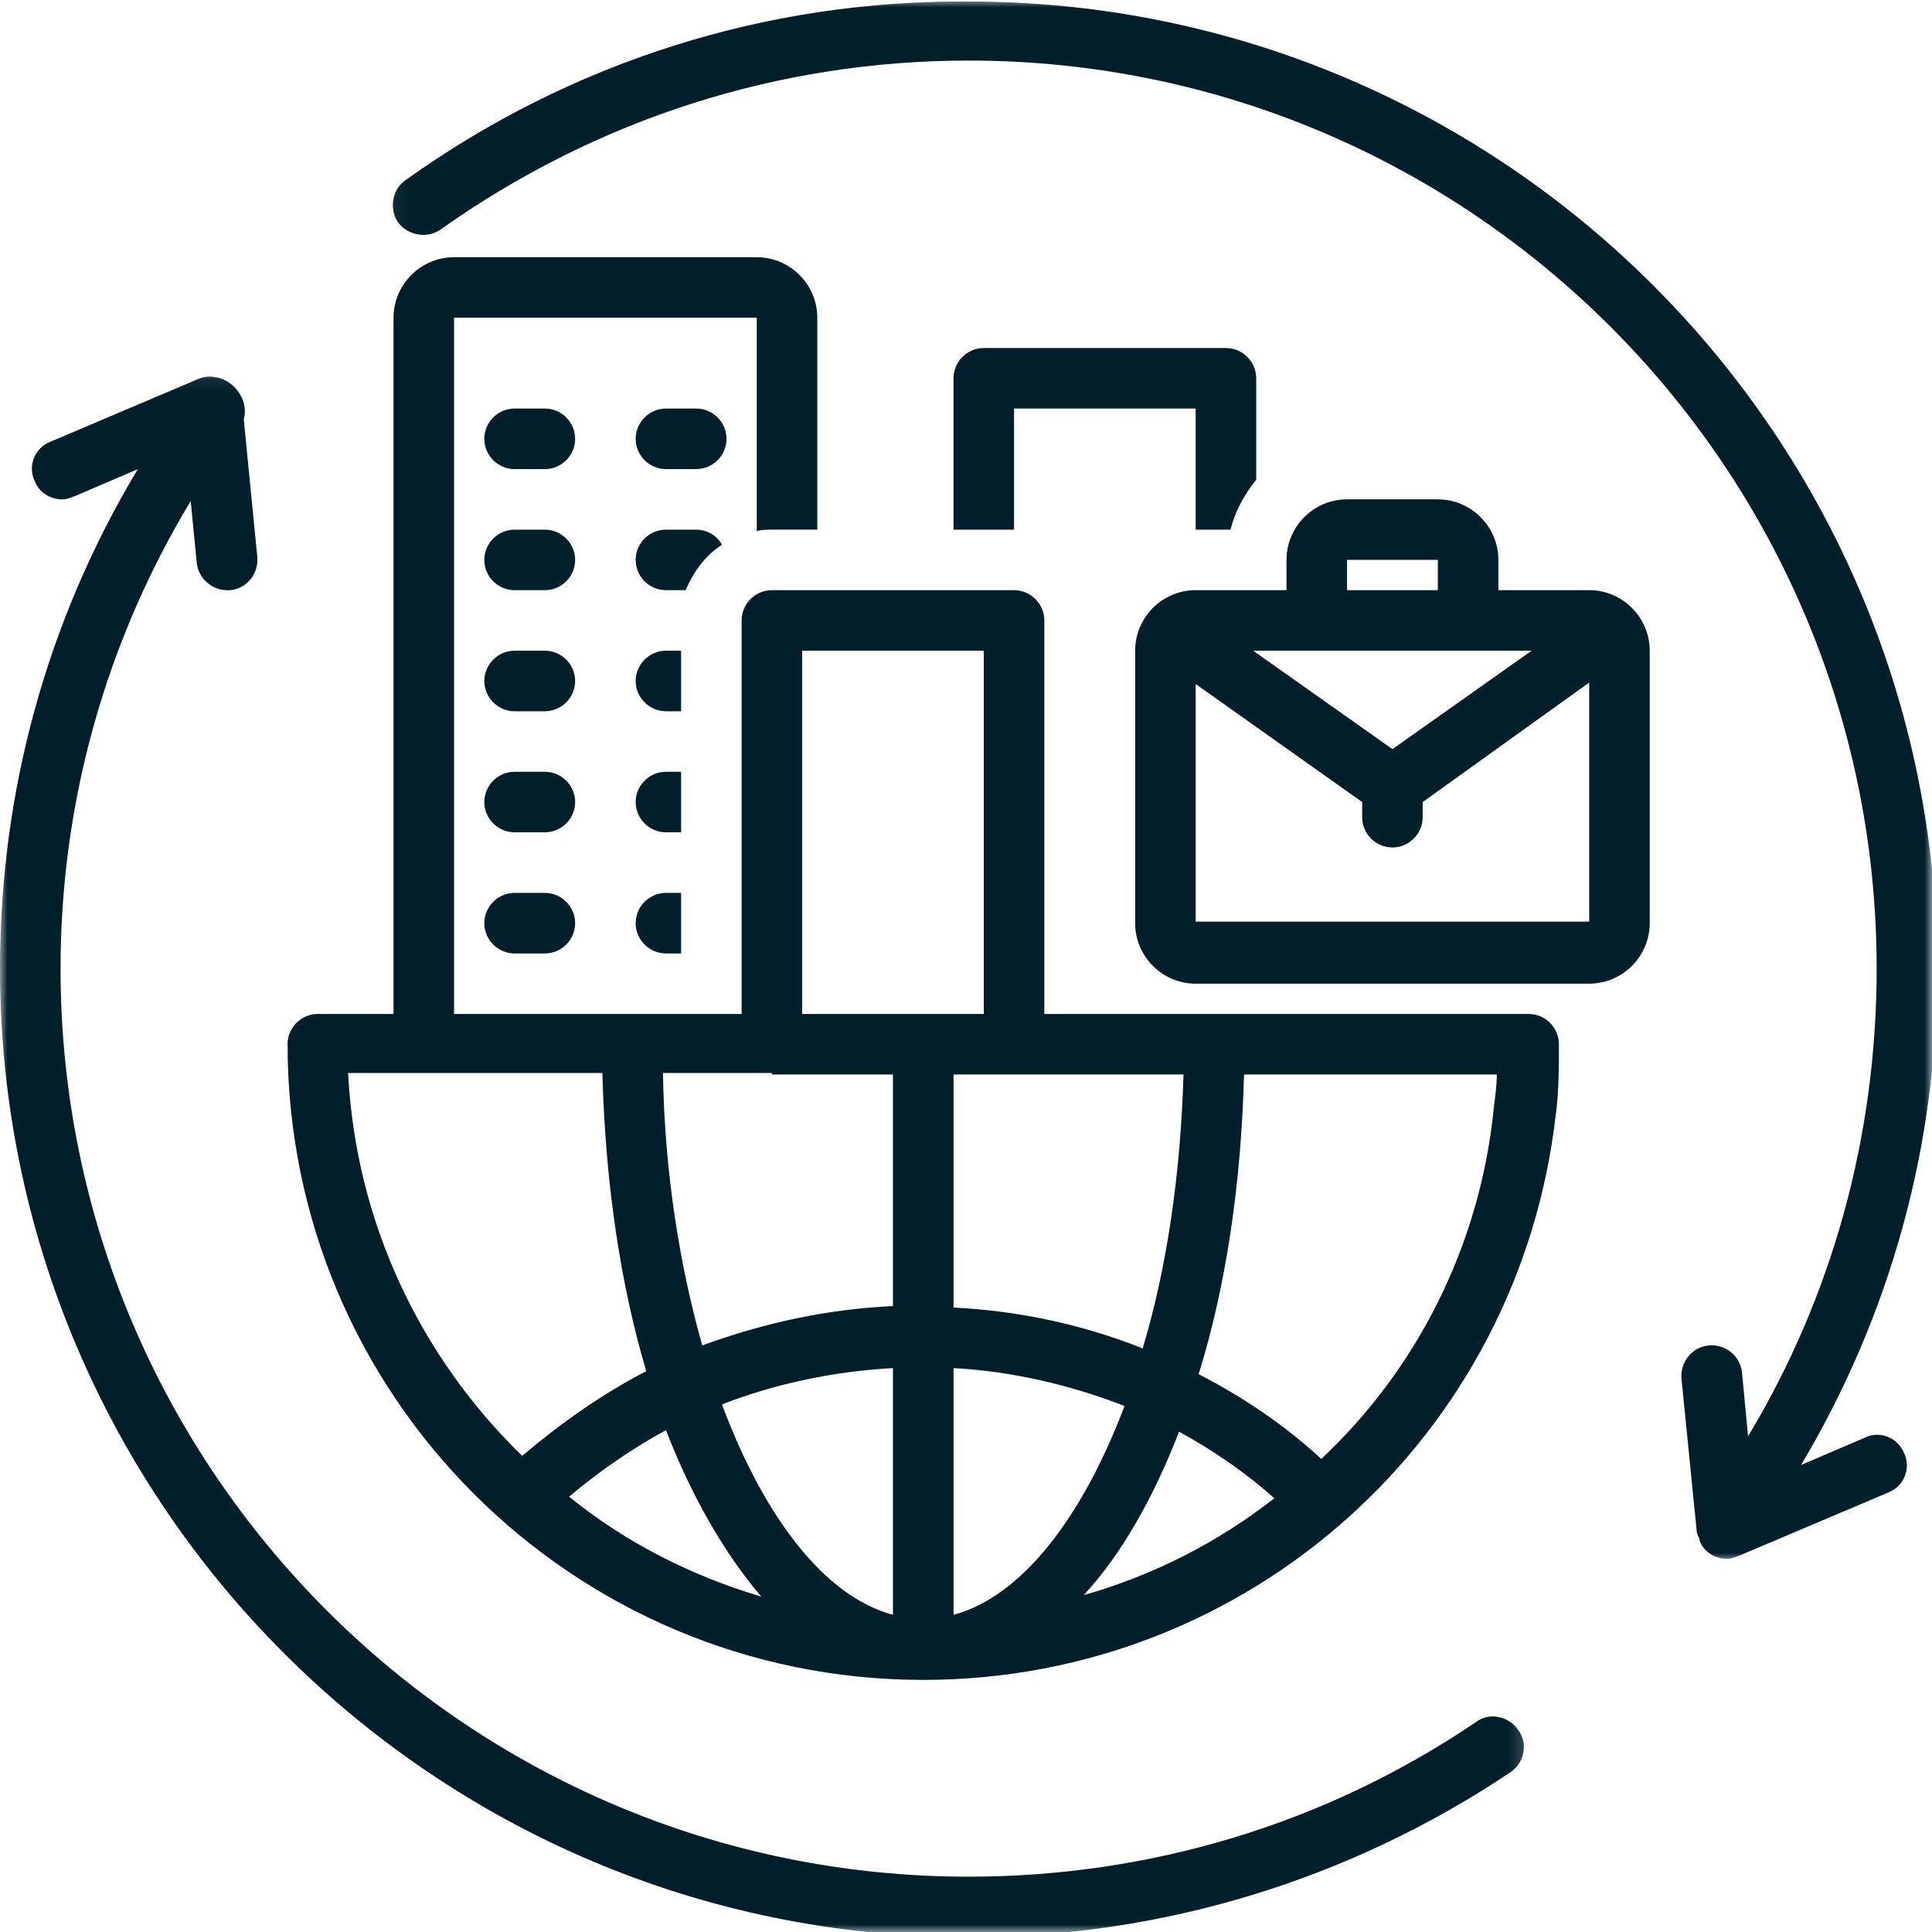
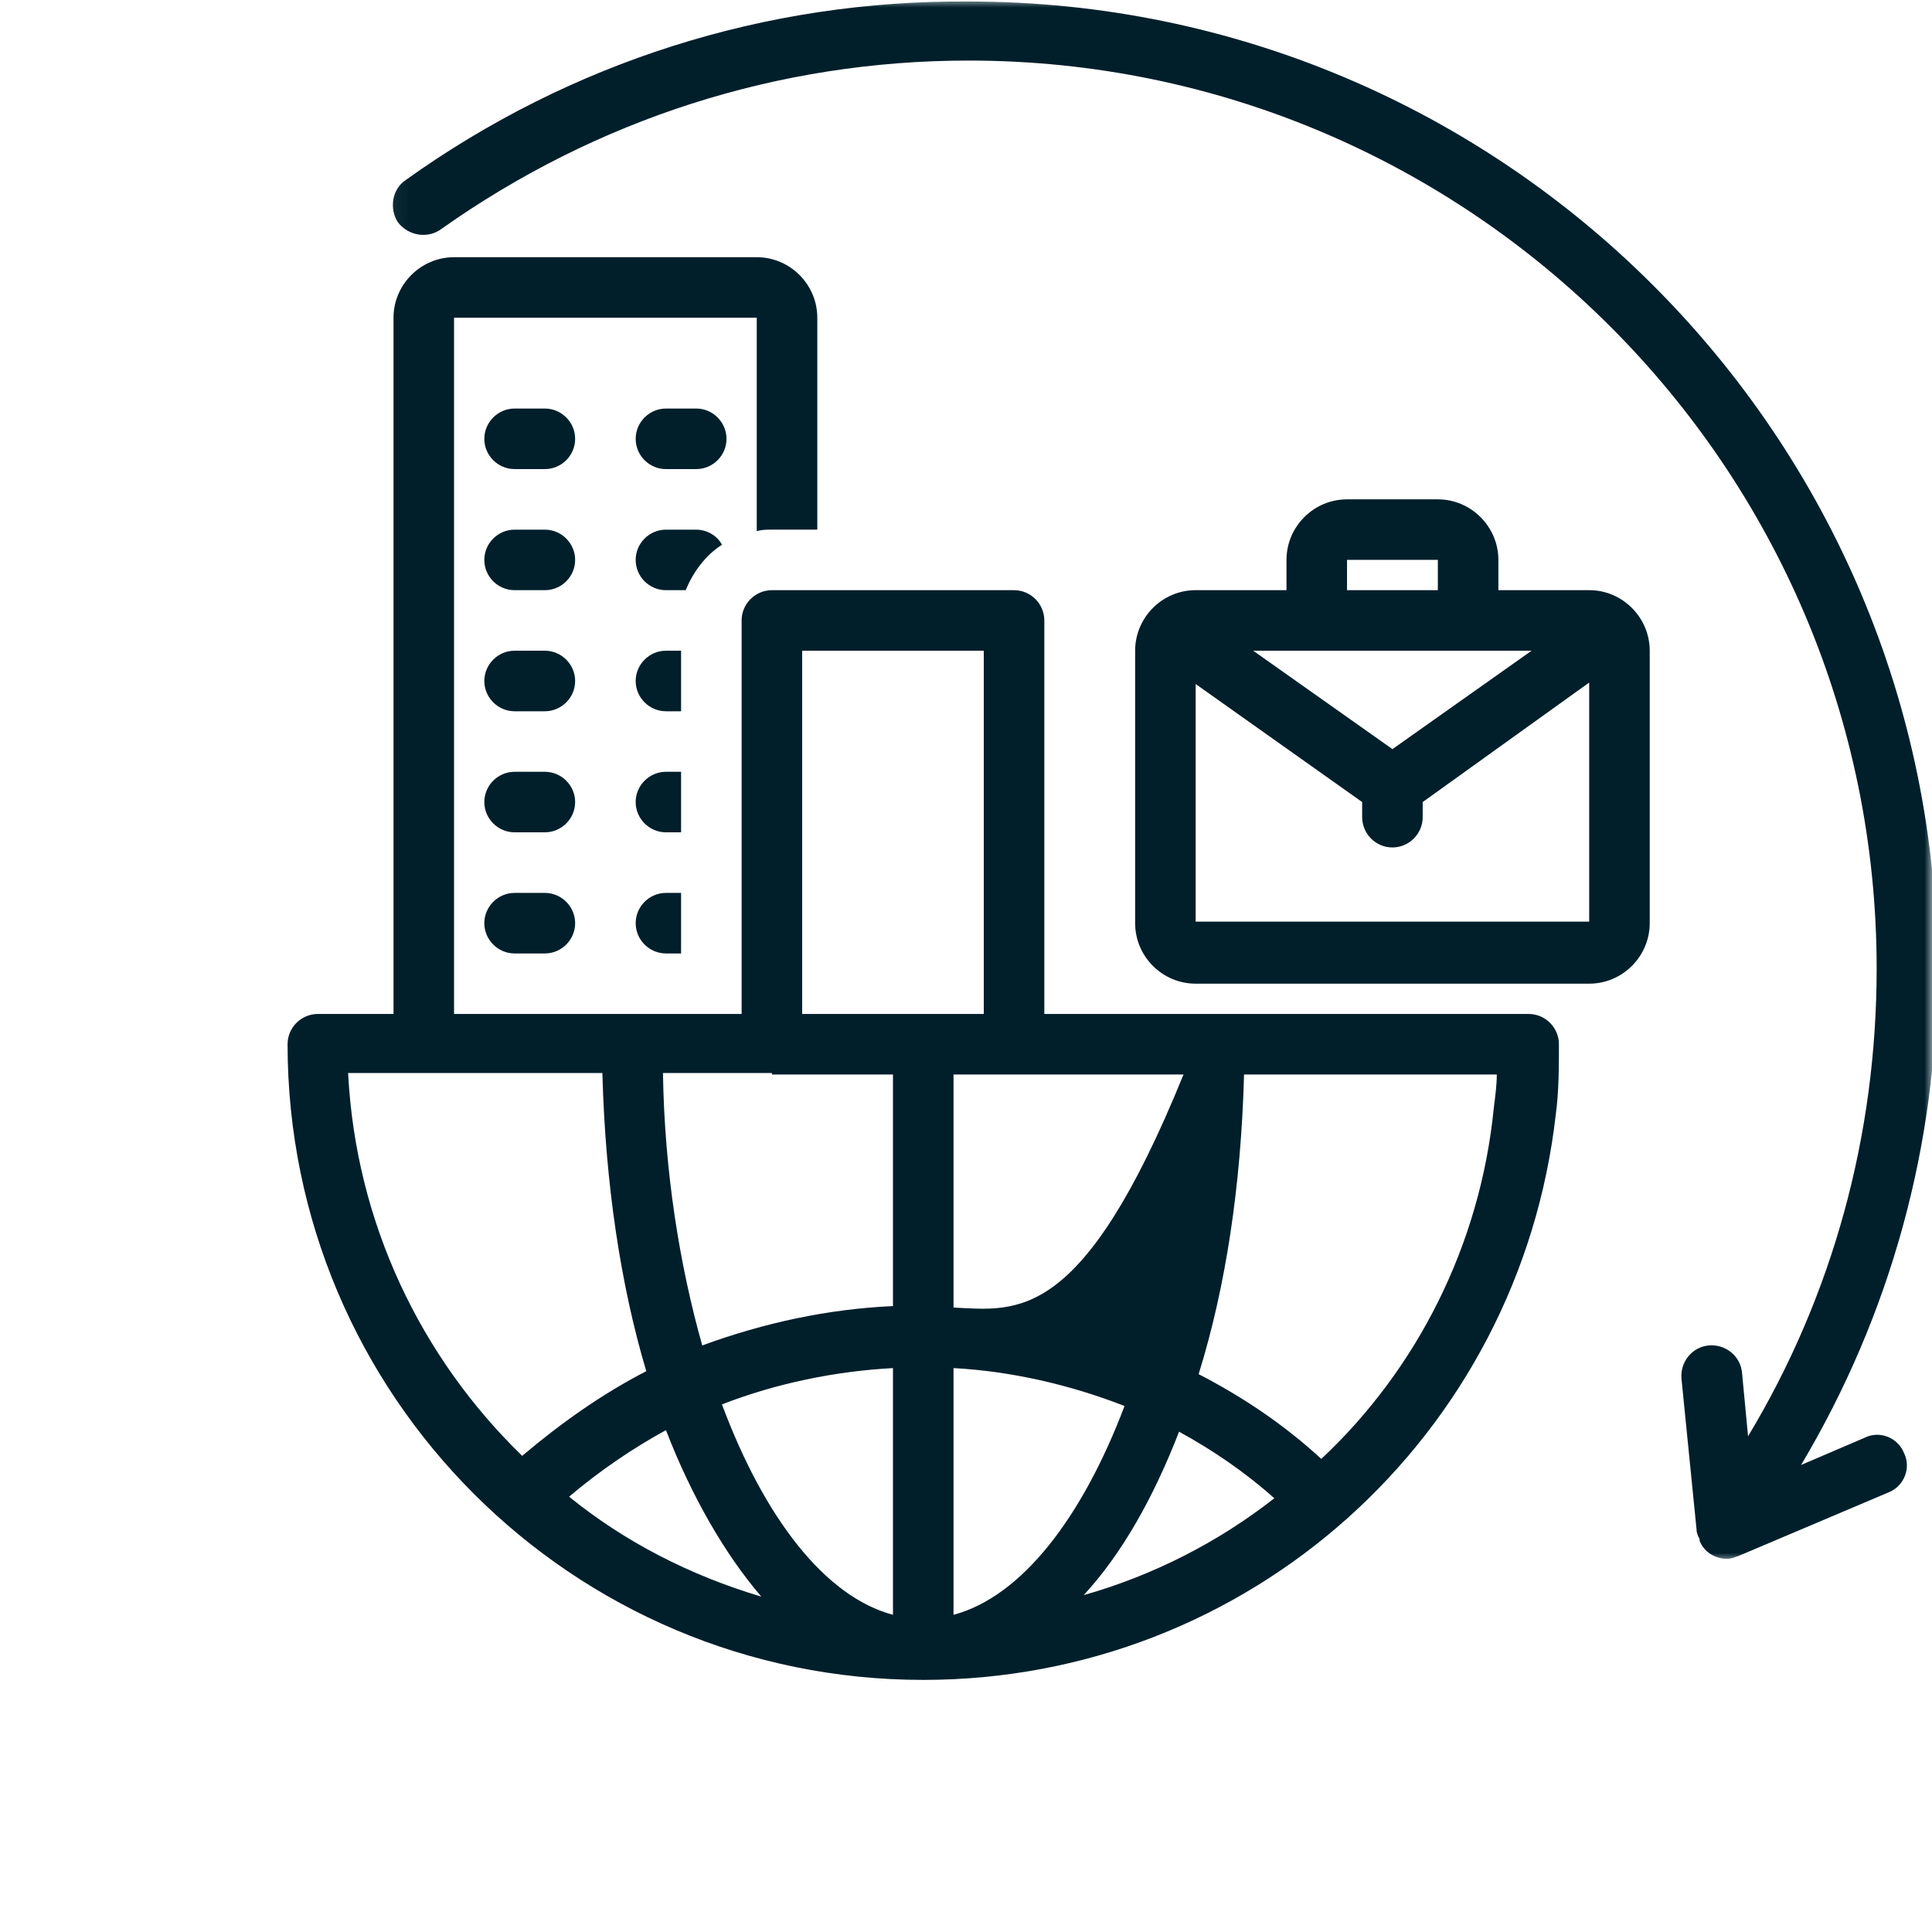
<svg xmlns="http://www.w3.org/2000/svg" width="130" height="130" viewBox="0 0 130 130" fill="none">
  <path d="M36.663 27.49H34.626C33.508 27.49 32.589 28.409 32.589 29.527C32.589 30.652 33.508 31.564 34.626 31.564H36.663C37.781 31.564 38.7 30.652 38.7 29.527C38.7 28.409 37.781 27.49 36.663 27.49Z" fill="#001F2B" />
  <path d="M46.847 27.49H44.81C43.692 27.49 42.773 28.409 42.773 29.527C42.773 30.652 43.692 31.564 44.81 31.564H46.847C47.965 31.564 48.884 30.652 48.884 29.527C48.884 28.409 47.965 27.49 46.847 27.49Z" fill="#001F2B" />
  <path d="M36.663 35.639H34.626C33.508 35.639 32.589 36.557 32.589 37.675C32.589 38.8 33.508 39.712 34.626 39.712H36.663C37.781 39.712 38.7 38.8 38.7 37.675C38.7 36.557 37.781 35.639 36.663 35.639Z" fill="#001F2B" />
  <path d="M36.663 43.785H34.626C33.508 43.785 32.589 44.704 32.589 45.822C32.589 46.94 33.508 47.859 34.626 47.859H36.663C37.781 47.859 38.7 46.94 38.7 45.822C38.7 44.704 37.781 43.785 36.663 43.785Z" fill="#001F2B" />
  <path d="M36.663 51.932H34.626C33.508 51.932 32.589 52.85 32.589 53.968C32.589 55.087 33.508 56.005 34.626 56.005H36.663C37.781 56.005 38.7 55.087 38.7 53.968C38.7 52.85 37.781 51.932 36.663 51.932Z" fill="#001F2B" />
  <path d="M36.663 60.082H34.626C33.508 60.082 32.589 61.001 32.589 62.119C32.589 63.237 33.508 64.156 34.626 64.156H36.663C37.781 64.156 38.7 63.237 38.7 62.119C38.7 61.001 37.781 60.082 36.663 60.082Z" fill="#001F2B" />
  <path d="M48.578 36.657C48.271 36.045 47.559 35.639 46.847 35.639H44.81C43.692 35.639 42.773 36.557 42.773 37.675C42.773 38.8 43.692 39.712 44.81 39.712H46.135C46.647 38.494 47.459 37.369 48.578 36.657Z" fill="#001F2B" />
  <path d="M45.828 43.785H44.81C43.692 43.785 42.773 44.704 42.773 45.822C42.773 46.94 43.692 47.859 44.81 47.859H45.828V43.785Z" fill="#001F2B" />
  <path d="M45.828 51.932H44.81C43.692 51.932 42.773 52.85 42.773 53.968C42.773 55.087 43.692 56.005 44.81 56.005H45.828V51.932Z" fill="#001F2B" />
  <path d="M42.773 62.119C42.773 63.237 43.692 64.156 44.81 64.156H45.828V60.082H44.81C43.692 60.082 42.773 61.001 42.773 62.119Z" fill="#001F2B" />
-   <path d="M62.123 113.037C84.016 113.037 102.247 96.642 104.69 74.95C104.896 73.419 104.896 71.795 104.896 70.264C104.896 69.145 103.978 68.227 102.859 68.227H70.27V41.748C70.27 40.63 69.352 39.712 68.233 39.712H51.939C50.821 39.712 49.902 40.63 49.902 41.748V68.227H30.552V21.38H50.92V35.744C51.227 35.638 51.633 35.638 51.939 35.638H54.994V21.38C54.994 19.143 53.163 17.307 50.92 17.307H30.552C28.316 17.307 26.479 19.143 26.479 21.38V68.227H21.387C20.268 68.227 19.35 69.145 19.35 70.264C19.35 93.887 38.5 113.037 62.123 113.037ZM64.16 108.657V92.056C68.027 92.263 72.001 93.175 75.668 94.606C72.813 102.141 68.74 107.433 64.16 108.657ZM79.336 96.336C81.573 97.555 83.816 99.085 85.746 100.816C81.979 103.765 77.599 106.008 72.919 107.333C75.462 104.584 77.599 100.816 79.336 96.336ZM60.086 108.657C55.506 107.433 51.433 102.141 48.578 94.499C52.245 93.075 56.219 92.263 60.086 92.056V108.657ZM51.227 107.433C46.441 106.008 42.061 103.765 38.294 100.71C40.33 98.979 42.573 97.455 44.81 96.23C46.541 100.71 48.784 104.584 51.227 107.433ZM88.908 98.167C86.359 95.824 83.609 93.993 80.654 92.463C82.491 86.558 83.51 79.736 83.709 72.301H100.716C100.716 73.013 100.616 73.725 100.516 74.544C99.598 83.809 95.324 92.156 88.908 98.167ZM79.636 72.301C79.436 79.023 78.517 85.334 76.887 90.732C72.813 89.101 68.44 88.189 64.16 87.983V72.301H79.636ZM53.976 43.785H66.197V68.227H53.976V43.785ZM51.939 72.301H60.086V87.883C55.706 88.083 51.433 89.001 47.253 90.532C45.728 85.134 44.71 78.817 44.61 72.201H51.939V72.301ZM40.536 72.301C40.736 79.636 41.755 86.458 43.486 92.263C40.536 93.787 37.781 95.724 35.138 97.961C28.316 91.344 23.936 82.278 23.424 72.201H40.536V72.301Z" fill="#001F2B" />
+   <path d="M62.123 113.037C84.016 113.037 102.247 96.642 104.69 74.95C104.896 73.419 104.896 71.795 104.896 70.264C104.896 69.145 103.978 68.227 102.859 68.227H70.27V41.748C70.27 40.63 69.352 39.712 68.233 39.712H51.939C50.821 39.712 49.902 40.63 49.902 41.748V68.227H30.552V21.38H50.92V35.744C51.227 35.638 51.633 35.638 51.939 35.638H54.994V21.38C54.994 19.143 53.163 17.307 50.92 17.307H30.552C28.316 17.307 26.479 19.143 26.479 21.38V68.227H21.387C20.268 68.227 19.35 69.145 19.35 70.264C19.35 93.887 38.5 113.037 62.123 113.037ZM64.16 108.657V92.056C68.027 92.263 72.001 93.175 75.668 94.606C72.813 102.141 68.74 107.433 64.16 108.657ZM79.336 96.336C81.573 97.555 83.816 99.085 85.746 100.816C81.979 103.765 77.599 106.008 72.919 107.333C75.462 104.584 77.599 100.816 79.336 96.336ZM60.086 108.657C55.506 107.433 51.433 102.141 48.578 94.499C52.245 93.075 56.219 92.263 60.086 92.056V108.657ZM51.227 107.433C46.441 106.008 42.061 103.765 38.294 100.71C40.33 98.979 42.573 97.455 44.81 96.23C46.541 100.71 48.784 104.584 51.227 107.433ZM88.908 98.167C86.359 95.824 83.609 93.993 80.654 92.463C82.491 86.558 83.51 79.736 83.709 72.301H100.716C100.716 73.013 100.616 73.725 100.516 74.544C99.598 83.809 95.324 92.156 88.908 98.167ZM79.636 72.301C72.813 89.101 68.44 88.189 64.16 87.983V72.301H79.636ZM53.976 43.785H66.197V68.227H53.976V43.785ZM51.939 72.301H60.086V87.883C55.706 88.083 51.433 89.001 47.253 90.532C45.728 85.134 44.71 78.817 44.61 72.201H51.939V72.301ZM40.536 72.301C40.736 79.636 41.755 86.458 43.486 92.263C40.536 93.787 37.781 95.724 35.138 97.961C28.316 91.344 23.936 82.278 23.424 72.201H40.536V72.301Z" fill="#001F2B" />
  <path d="M80.454 66.189H106.933C109.17 66.189 111.006 64.358 111.006 62.115V43.784C111.006 41.547 109.17 39.71 106.933 39.71H100.822V37.673C100.822 35.437 98.986 33.6 96.749 33.6H90.638C88.395 33.6 86.565 35.437 86.565 37.673V39.71H80.454C78.211 39.71 76.381 41.547 76.381 43.784V62.115C76.381 64.358 78.211 66.189 80.454 66.189ZM80.454 62.115V46.027L91.657 53.968V54.986C91.657 56.105 92.569 57.023 93.694 57.023C94.812 57.023 95.73 56.105 95.73 54.986V53.968L106.933 45.927V62.015H80.454V62.115ZM88.602 43.784H103.059L93.694 50.407L84.322 43.784H88.602ZM90.638 37.673H96.749V39.71H90.638V37.673Z" fill="#001F2B" />
  <mask id="mask0_358_4517" style="mask-type:luminance" maskUnits="userSpaceOnUse" x="26" y="0" width="104" height="106">
    <path d="M26.054 0H130V105.04H26.054V0Z" fill="white" />
  </mask>
  <g mask="url(#mask0_358_4517)">
    <path d="M29.74 15.377C40.124 8.042 52.345 4.075 65.178 4.075C98.885 4.075 126.276 31.466 126.276 65.173C126.276 76.376 123.327 87.172 117.623 96.644L117.217 92.364C117.117 91.246 116.098 90.427 114.974 90.533C113.855 90.633 113.043 91.652 113.143 92.77L114.161 102.954C114.161 103.16 114.261 103.36 114.361 103.567C114.361 103.567 114.361 103.567 114.361 103.667C114.668 104.485 115.486 104.891 116.198 104.891C116.504 104.891 116.704 104.785 117.01 104.685L127.095 100.411C128.113 99.999 128.619 98.781 128.113 97.762C127.707 96.744 126.482 96.231 125.464 96.744L121.19 98.575C127.195 88.497 130.35 77.088 130.35 65.273C130.35 29.329 101.128 0.101 65.178 0.101C51.532 0.001 38.393 4.175 27.297 12.116C26.378 12.728 26.172 14.053 26.785 14.971C27.497 15.884 28.821 16.09 29.74 15.377Z" fill="#001F2B" />
  </g>
  <mask id="mask1_358_4517" style="mask-type:luminance" maskUnits="userSpaceOnUse" x="0" y="25" width="103" height="105">
-     <path d="M0 25.068H102.828V129.996H0V25.068Z" fill="white" />
-   </mask>
+     </mask>
  <g mask="url(#mask1_358_4517)">
    <path d="M65.178 130.352C78.211 130.352 90.838 126.478 101.635 119.25C102.553 118.637 102.859 117.313 102.147 116.401C101.535 115.482 100.21 115.176 99.292 115.888C89.214 122.711 77.399 126.278 65.178 126.278C31.471 126.278 4.074 98.881 4.074 65.174C4.074 53.971 7.129 43.175 12.833 33.71L13.239 37.883C13.345 38.902 14.258 39.714 15.276 39.714C15.382 39.714 15.382 39.714 15.482 39.714C16.601 39.614 17.419 38.596 17.313 37.477L16.401 28.205C16.601 27.493 16.401 26.781 15.888 26.168C15.276 25.456 14.258 25.15 13.445 25.456L3.361 29.736C2.343 30.142 1.837 31.367 2.343 32.385C2.649 33.197 3.468 33.603 4.18 33.603C4.486 33.603 4.686 33.503 4.992 33.404L9.272 31.567C3.161 41.751 0 53.259 0 65.174C0 101.124 29.228 130.352 65.178 130.352Z" fill="#001F2B" />
  </g>
-   <path d="M82.797 35.639C83.103 34.42 83.709 33.296 84.528 32.278V25.455C84.528 24.336 83.609 23.418 82.491 23.418H66.197C65.078 23.418 64.16 24.336 64.16 25.455V35.639H68.233V27.492H80.454V35.639H82.797Z" fill="#001F2B" />
</svg>